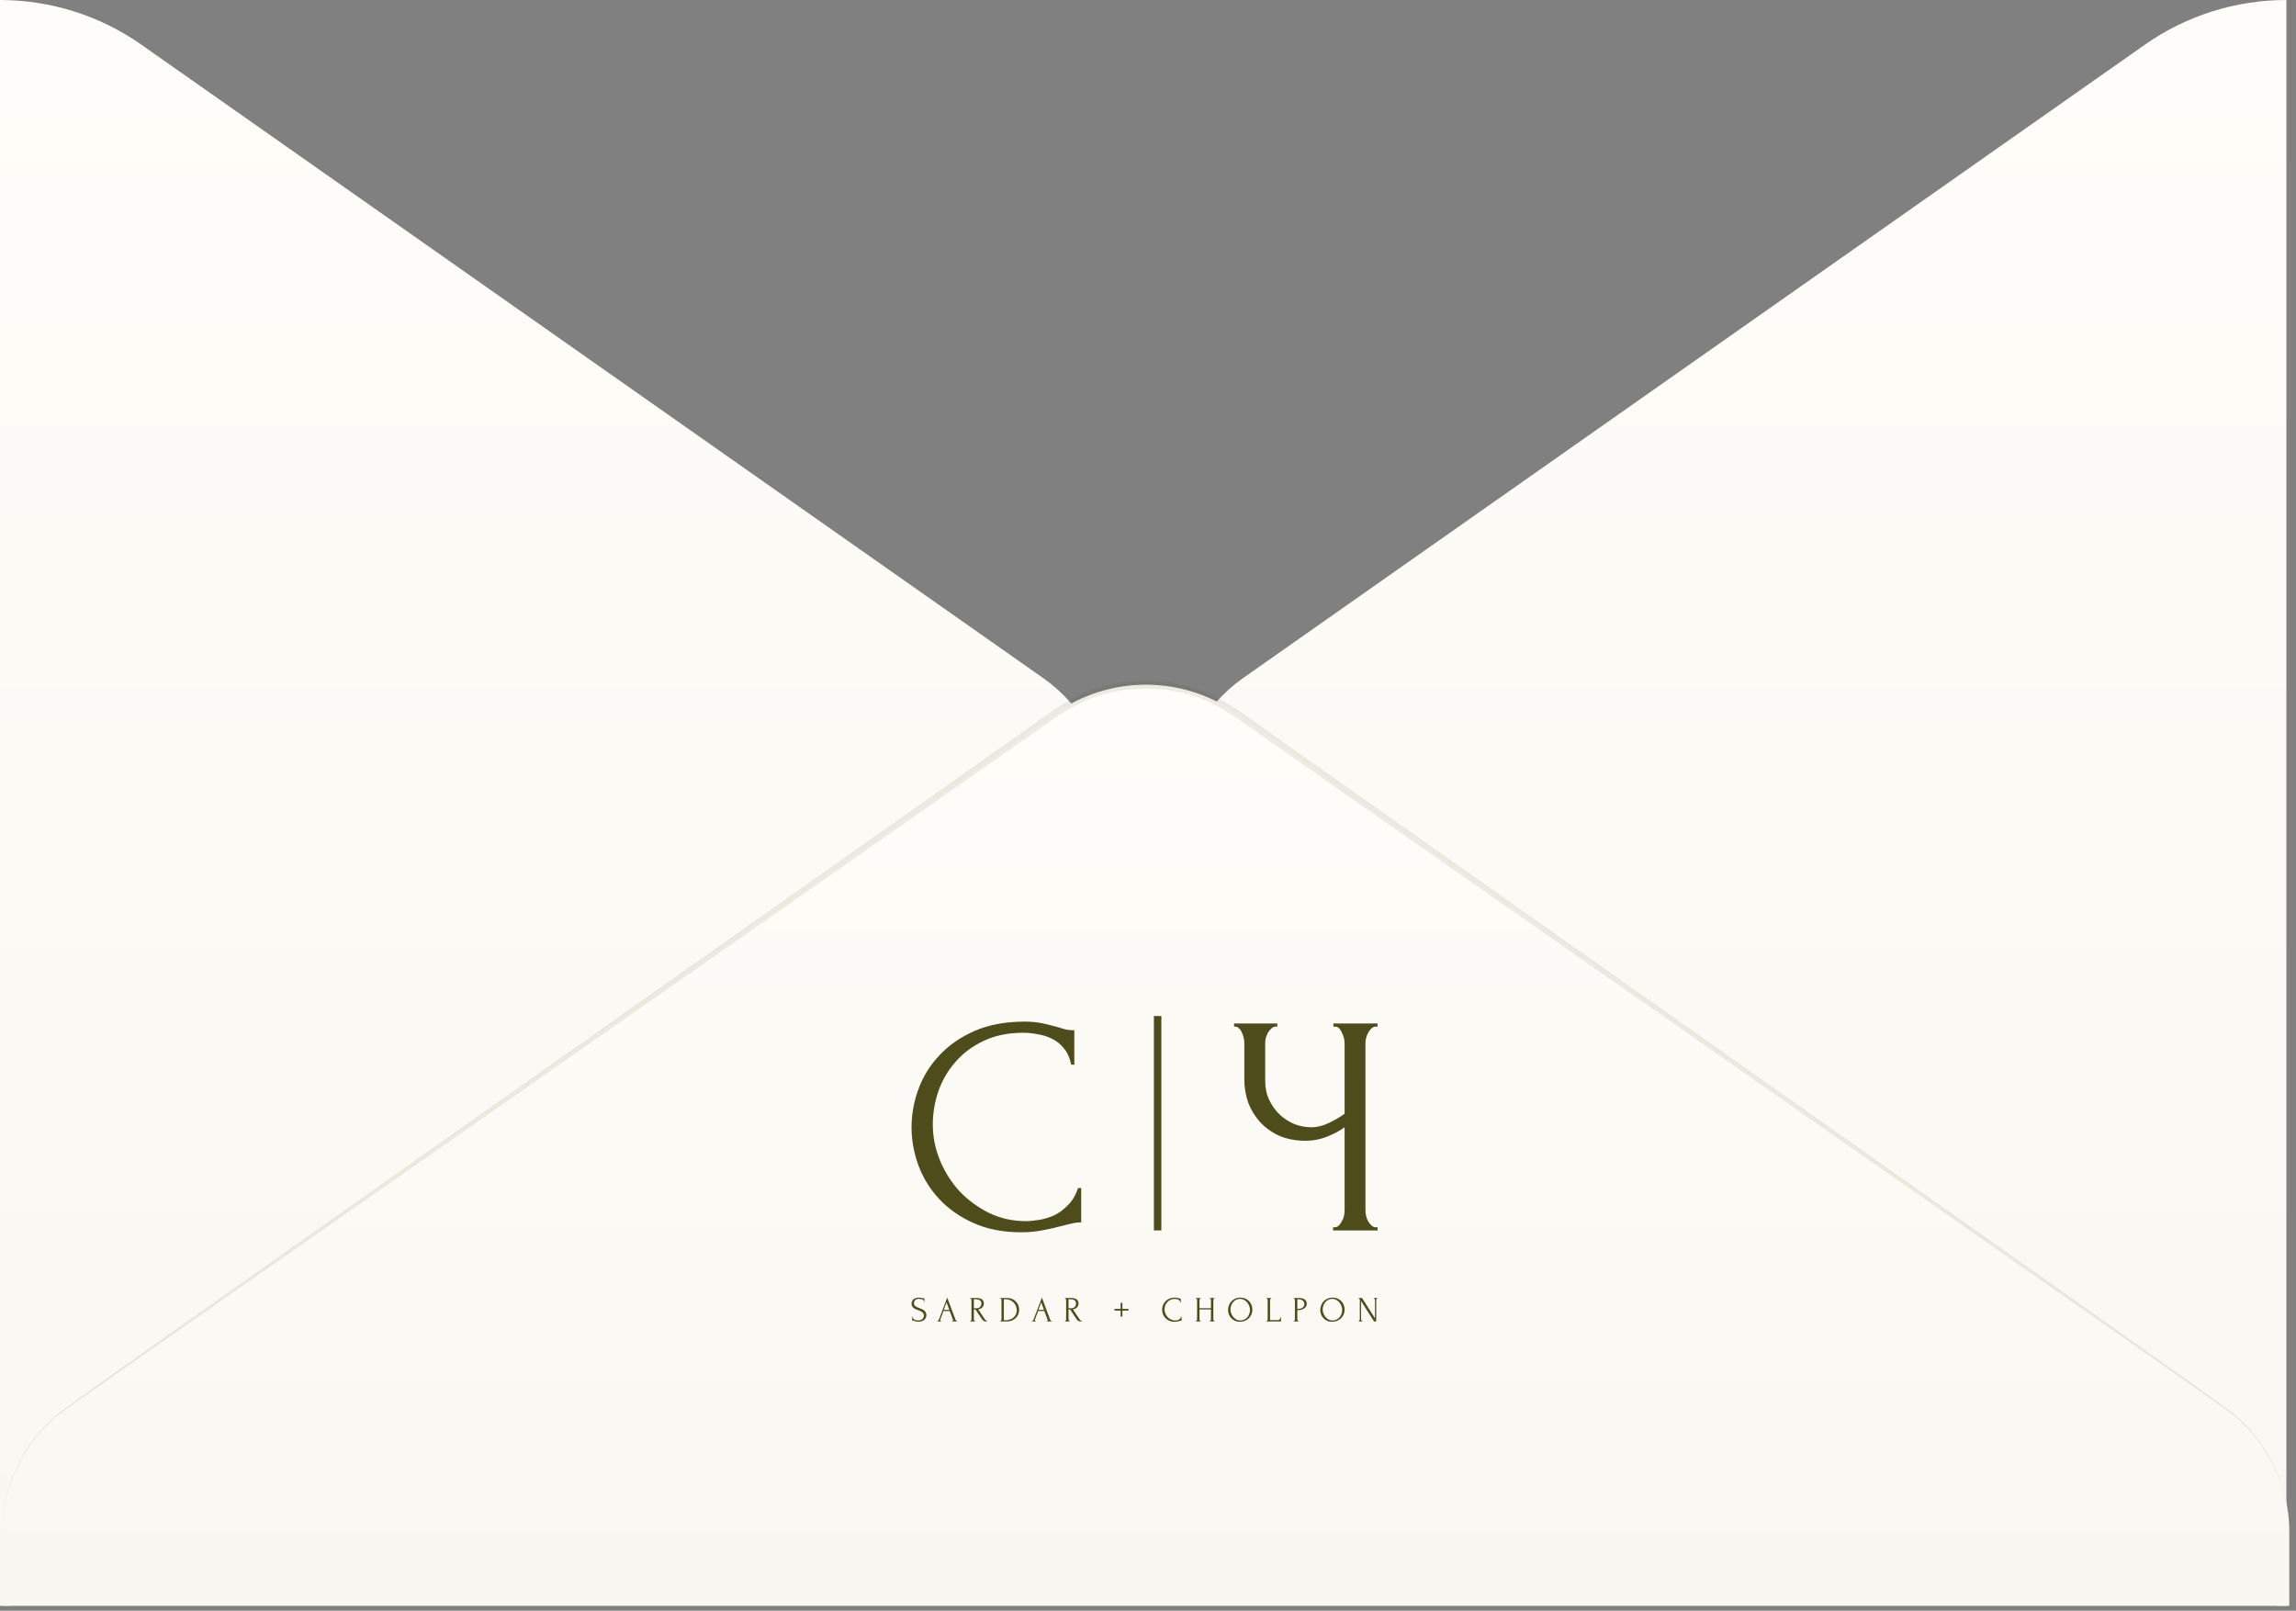
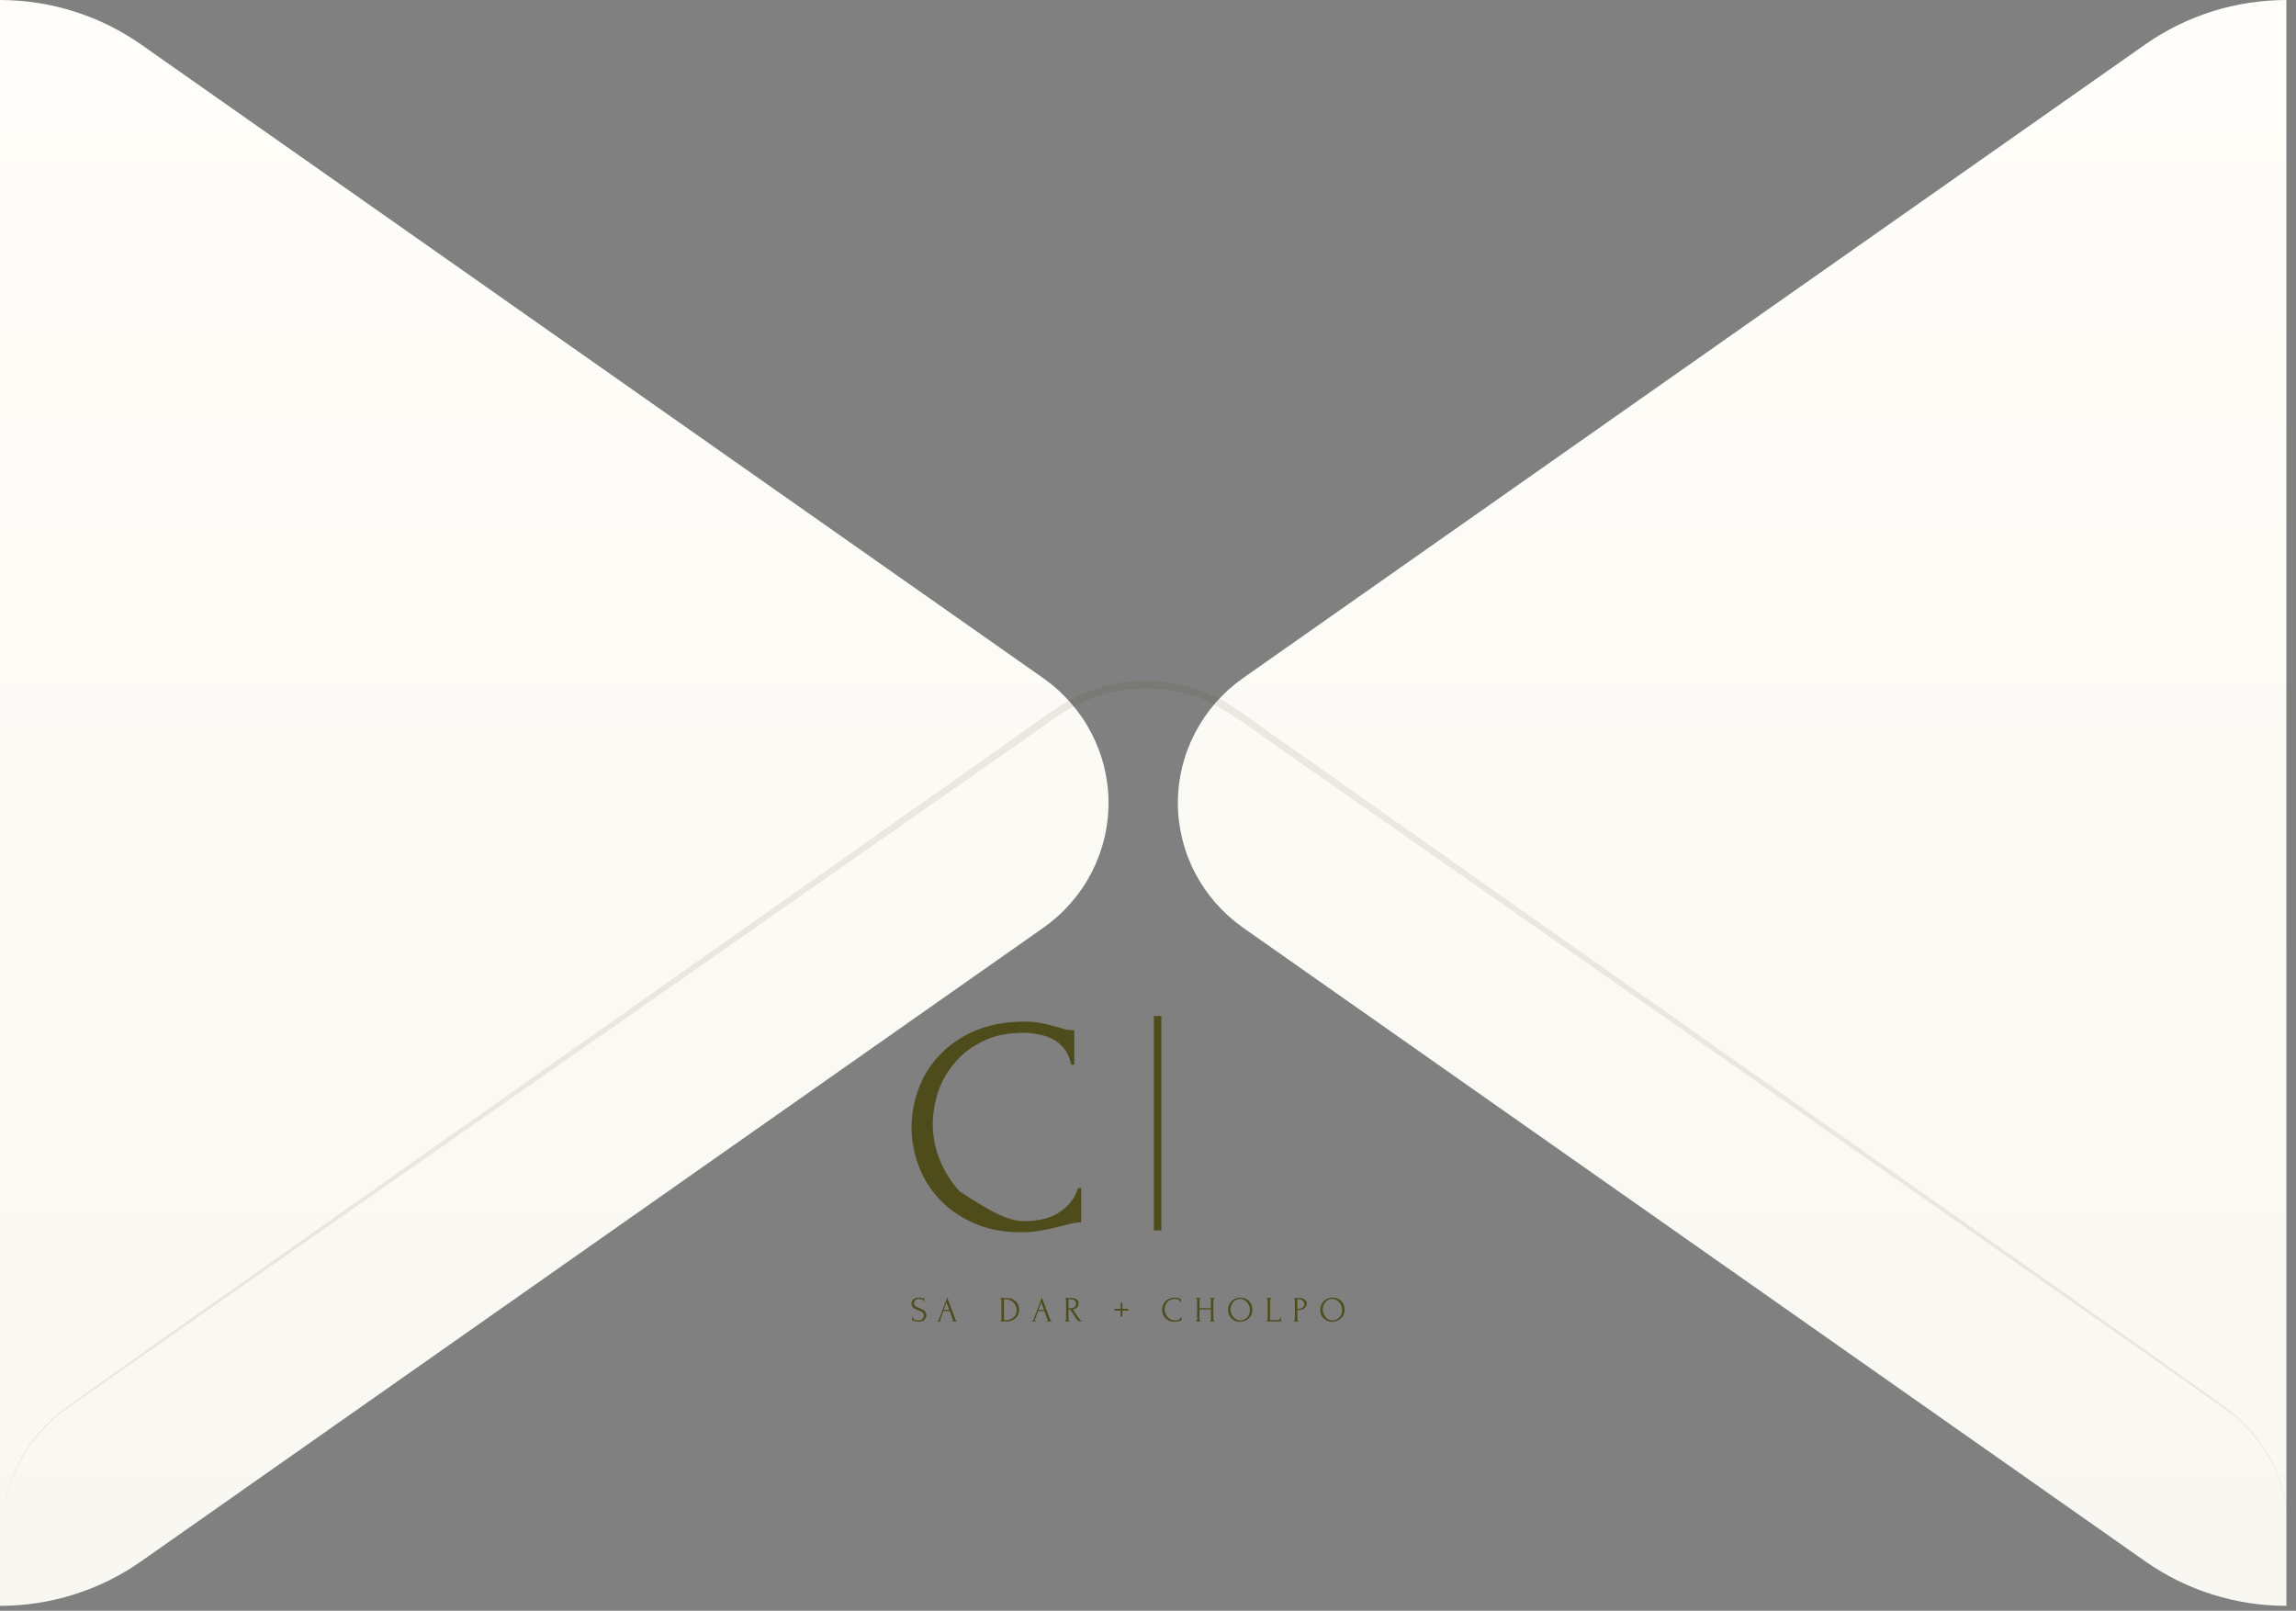
<svg xmlns="http://www.w3.org/2000/svg" width="335" height="235" viewBox="0 0 335 235" fill="none">
  <rect x="0" y="0" width="335" height="235" fill="#808080" stroke="none" />
  <path d="M333.597 0V234.285C326.214 234.284 319.016 232.014 313.009 227.792L181.333 135.317C178.401 133.243 176.012 130.513 174.365 127.351C172.717 124.19 171.858 120.688 171.858 117.135C171.858 113.582 172.717 110.081 174.365 106.919C176.012 103.758 178.401 101.027 181.333 98.954L313.009 6.478C319.021 2.267 326.217 0.002 333.597 0ZM0 0V234.285C7.383 234.284 14.581 232.014 20.588 227.792L152.264 135.332C155.196 133.258 157.585 130.528 159.232 127.366C160.88 124.205 161.739 120.703 161.739 117.15C161.739 113.597 160.88 110.095 159.232 106.934C157.585 103.773 155.196 101.042 152.264 98.969L20.588 6.493C14.578 2.277 7.382 0.007 0 0Z" fill="url(#paint0_linear_3617_3230)" />
-   <path d="M0.364 223.433C0.361 219.875 1.223 216.369 2.878 213.206C4.532 210.043 6.932 207.316 9.877 205.251L154.009 104.059C157.854 101.35 162.464 99.894 167.193 99.894C171.922 99.894 176.532 101.35 180.377 104.059L324.509 205.251C327.448 207.321 329.844 210.049 331.498 213.211C333.152 216.373 334.018 219.877 334.022 223.433V234.285H0.364V223.433Z" fill="url(#paint1_linear_3617_3230)" />
  <path opacity="0.1" d="M0.364 223.433C0.353 220.415 0.964 217.426 2.161 214.647C3.358 211.868 5.116 209.358 7.328 207.267C9.133 205.52 2.503 210.252 148.972 106.97C154.433 103.118 158.666 99.342 167.178 99.342C175.689 99.342 180.028 103.163 185.384 106.97C331.837 210.207 325.222 205.49 327.028 207.267C329.227 209.365 330.974 211.878 332.163 214.656C333.351 217.434 333.958 220.419 333.946 223.433C333.933 220.435 333.303 217.471 332.096 214.719C330.889 211.966 329.129 209.482 326.921 207.416C325.04 205.625 336.024 213.581 184.807 107.835C179.179 103.895 175.279 100.476 167.163 100.476C159.046 100.476 154.919 104.059 149.533 107.835C-1.775 213.7 9.346 205.565 7.404 207.416C5.193 209.481 3.43 211.964 2.221 214.717C1.011 217.469 0.379 220.434 0.364 223.433Z" fill="#4E4C1B" />
-   <path d="M149.319 150.675C147.07 150.675 145.11 151.082 143.439 151.896C141.798 152.679 140.43 153.719 139.336 155.014C138.242 156.28 137.422 157.711 136.875 159.308C136.358 160.905 136.1 162.487 136.1 164.054C136.1 165.832 136.449 167.58 137.148 169.298C137.847 170.985 138.804 172.492 140.02 173.818C141.266 175.113 142.709 176.168 144.35 176.982C145.991 177.765 147.769 178.157 149.684 178.157C150.231 178.157 150.869 178.097 151.598 177.976C152.358 177.855 153.102 177.629 153.832 177.298C154.561 176.936 155.23 176.439 155.837 175.806C156.476 175.174 156.962 174.345 157.296 173.32H157.752V178.338C157.296 178.338 156.81 178.398 156.293 178.518C155.807 178.639 155.26 178.775 154.652 178.925C153.862 179.136 152.981 179.332 152.008 179.513C151.066 179.694 150.064 179.784 149 179.784C146.356 179.784 144.031 179.332 142.026 178.428C140.02 177.524 138.348 176.349 137.011 174.902C135.674 173.456 134.671 171.829 134.003 170.021C133.334 168.183 133 166.329 133 164.461C133 162.593 133.334 160.74 134.003 158.902C134.671 157.063 135.689 155.421 137.057 153.975C138.424 152.498 140.141 151.308 142.208 150.404C144.274 149.5 146.706 149.048 149.501 149.048C150.504 149.048 151.401 149.138 152.191 149.319C153.011 149.5 153.741 149.681 154.379 149.862C154.835 150.012 155.245 150.133 155.61 150.223C156.005 150.283 156.384 150.314 156.749 150.314V155.331H156.293C156.111 154.397 155.777 153.628 155.29 153.026C154.804 152.393 154.227 151.911 153.558 151.579C152.92 151.248 152.221 151.022 151.461 150.901C150.732 150.751 150.018 150.675 149.319 150.675Z" fill="#4E4C1B" />
-   <path d="M194.503 179.055H194.73C194.942 179.055 195.139 178.978 195.321 178.826C195.503 178.643 195.654 178.429 195.775 178.185C195.927 177.941 196.033 177.682 196.093 177.408C196.154 177.133 196.184 176.874 196.184 176.63V164.462C195.579 164.919 194.761 165.361 193.731 165.788C192.701 166.215 191.611 166.429 190.46 166.429C189.097 166.429 187.855 166.2 186.734 165.743C185.644 165.255 184.705 164.599 183.918 163.776C183.161 162.952 182.57 162.007 182.146 160.939C181.752 159.841 181.555 158.683 181.555 157.463V152.156C181.555 151.943 181.525 151.699 181.464 151.424C181.404 151.15 181.313 150.891 181.192 150.647C181.101 150.403 180.965 150.204 180.783 150.052C180.631 149.869 180.465 149.777 180.283 149.777H180.056V149.32H186.371V149.777H186.144C185.902 149.777 185.69 149.869 185.508 150.052C185.326 150.204 185.16 150.403 185.008 150.647C184.887 150.891 184.781 151.15 184.69 151.424C184.629 151.699 184.599 151.943 184.599 152.156V157.737C184.599 158.744 184.796 159.658 185.19 160.482C185.584 161.305 186.098 162.022 186.734 162.632C187.371 163.211 188.082 163.669 188.87 164.004C189.688 164.309 190.505 164.462 191.323 164.462C192.141 164.462 192.974 164.264 193.822 163.867C194.67 163.471 195.457 163.013 196.184 162.495V152.156C196.184 151.943 196.154 151.714 196.093 151.47C196.033 151.196 195.942 150.952 195.821 150.738C195.73 150.494 195.609 150.281 195.457 150.098C195.306 149.915 195.124 149.808 194.912 149.777H194.549V149.32H201V149.777H200.637C200.425 149.808 200.228 149.915 200.046 150.098C199.864 150.281 199.713 150.494 199.592 150.738C199.47 150.952 199.38 151.196 199.319 151.47C199.258 151.714 199.228 151.943 199.228 152.156V176.63C199.228 176.844 199.258 177.087 199.319 177.362C199.38 177.636 199.47 177.896 199.592 178.14C199.713 178.353 199.864 178.551 200.046 178.734C200.228 178.917 200.425 179.024 200.637 179.055H201V179.512H194.503V179.055Z" fill="#4E4C1B" />
+   <path d="M149.319 150.675C147.07 150.675 145.11 151.082 143.439 151.896C141.798 152.679 140.43 153.719 139.336 155.014C138.242 156.28 137.422 157.711 136.875 159.308C136.358 160.905 136.1 162.487 136.1 164.054C136.1 165.832 136.449 167.58 137.148 169.298C137.847 170.985 138.804 172.492 140.02 173.818C145.991 177.765 147.769 178.157 149.684 178.157C150.231 178.157 150.869 178.097 151.598 177.976C152.358 177.855 153.102 177.629 153.832 177.298C154.561 176.936 155.23 176.439 155.837 175.806C156.476 175.174 156.962 174.345 157.296 173.32H157.752V178.338C157.296 178.338 156.81 178.398 156.293 178.518C155.807 178.639 155.26 178.775 154.652 178.925C153.862 179.136 152.981 179.332 152.008 179.513C151.066 179.694 150.064 179.784 149 179.784C146.356 179.784 144.031 179.332 142.026 178.428C140.02 177.524 138.348 176.349 137.011 174.902C135.674 173.456 134.671 171.829 134.003 170.021C133.334 168.183 133 166.329 133 164.461C133 162.593 133.334 160.74 134.003 158.902C134.671 157.063 135.689 155.421 137.057 153.975C138.424 152.498 140.141 151.308 142.208 150.404C144.274 149.5 146.706 149.048 149.501 149.048C150.504 149.048 151.401 149.138 152.191 149.319C153.011 149.5 153.741 149.681 154.379 149.862C154.835 150.012 155.245 150.133 155.61 150.223C156.005 150.283 156.384 150.314 156.749 150.314V155.331H156.293C156.111 154.397 155.777 153.628 155.29 153.026C154.804 152.393 154.227 151.911 153.558 151.579C152.92 151.248 152.221 151.022 151.461 150.901C150.732 150.751 150.018 150.675 149.319 150.675Z" fill="#4E4C1B" />
  <path fill-rule="evenodd" clip-rule="evenodd" d="M168.36 179.512L168.36 148.232L169.448 148.232L169.448 179.512L168.36 179.512Z" fill="#4E4C1B" />
  <path d="M135.161 191.87C135.161 192.043 135.126 192.192 135.056 192.316C134.987 192.437 134.896 192.536 134.785 192.612C134.677 192.688 134.554 192.743 134.414 192.778C134.279 192.812 134.143 192.83 134.007 192.83C133.868 192.83 133.748 192.816 133.647 192.788C133.546 192.761 133.454 192.735 133.371 192.71C133.315 192.693 133.264 192.679 133.219 192.669C133.174 192.655 133.129 192.648 133.084 192.648V192.057H133.136C133.136 192.188 133.169 192.294 133.235 192.373C133.304 192.449 133.384 192.508 133.475 192.55C133.565 192.591 133.656 192.619 133.746 192.633C133.837 192.643 133.903 192.648 133.945 192.648C134.094 192.648 134.223 192.627 134.331 192.586C134.439 192.541 134.528 192.484 134.597 192.415C134.667 192.342 134.717 192.263 134.748 192.176C134.783 192.09 134.801 192.002 134.801 191.912C134.801 191.798 134.776 191.703 134.728 191.627C134.679 191.547 134.615 191.478 134.534 191.419C134.458 191.361 134.369 191.311 134.268 191.269C134.167 191.228 134.065 191.186 133.96 191.145C133.842 191.1 133.725 191.053 133.611 191.005C133.496 190.956 133.393 190.897 133.303 190.828C133.212 190.756 133.139 190.671 133.084 190.574C133.028 190.474 133 190.351 133 190.206C133 190.054 133.03 189.923 133.089 189.812C133.148 189.698 133.226 189.605 133.324 189.532C133.425 189.46 133.538 189.406 133.663 189.371C133.792 189.333 133.922 189.314 134.054 189.314C134.145 189.314 134.23 189.321 134.31 189.335C134.39 189.345 134.467 189.359 134.54 189.377C134.599 189.39 134.656 189.403 134.712 189.413C134.768 189.42 134.822 189.423 134.874 189.423V189.957H134.822C134.815 189.778 134.743 189.657 134.608 189.594C134.472 189.529 134.284 189.496 134.044 189.496C133.905 189.496 133.79 189.52 133.699 189.568C133.612 189.613 133.543 189.67 133.491 189.74C133.438 189.805 133.402 189.878 133.381 189.957C133.364 190.033 133.355 190.101 133.355 190.159C133.355 190.256 133.376 190.339 133.418 190.408C133.463 190.477 133.522 190.538 133.595 190.59C133.668 190.642 133.752 190.688 133.846 190.73C133.943 190.771 134.044 190.811 134.148 190.849C134.267 190.894 134.387 190.942 134.508 190.994C134.63 191.046 134.738 191.11 134.832 191.186C134.929 191.262 135.008 191.355 135.067 191.466C135.13 191.577 135.161 191.711 135.161 191.87Z" fill="#4E4C1B" />
  <path d="M138.9 192.736H138.926C139.01 192.736 139.052 192.698 139.052 192.622C139.052 192.595 139.046 192.565 139.036 192.534L138.566 191.274H137.653L137.199 192.513C137.188 192.541 137.183 192.567 137.183 192.591C137.183 192.636 137.195 192.672 137.22 192.7C137.244 192.724 137.27 192.736 137.298 192.736H137.324V192.788H136.745V192.736H136.771C136.816 192.736 136.859 192.71 136.901 192.659C136.946 192.603 136.983 192.539 137.011 192.467L138.206 189.304L139.375 192.436C139.4 192.505 139.433 192.572 139.474 192.638C139.52 192.703 139.577 192.736 139.647 192.736H139.673V192.788H138.9V192.736ZM137.705 191.098H138.509L138.107 190.014L137.705 191.098Z" fill="#4E4C1B" />
-   <path d="M142.261 192.736H142.287V192.788H141.551V192.736H141.577C141.601 192.736 141.624 192.726 141.645 192.705C141.666 192.684 141.683 192.66 141.697 192.633C141.714 192.605 141.727 192.576 141.734 192.544C141.741 192.51 141.744 192.479 141.744 192.451V189.688C141.744 189.663 141.741 189.636 141.734 189.605C141.727 189.574 141.714 189.544 141.697 189.517C141.683 189.489 141.666 189.466 141.645 189.449C141.624 189.428 141.601 189.418 141.577 189.418H141.551V189.366H142.459C142.807 189.366 143.075 189.434 143.263 189.568C143.454 189.703 143.55 189.902 143.55 190.165C143.55 190.296 143.527 190.412 143.482 190.512C143.44 190.609 143.383 190.694 143.31 190.766C143.237 190.835 143.15 190.892 143.049 190.937C142.951 190.979 142.847 191.01 142.736 191.031L143.111 191.601C143.202 191.739 143.294 191.876 143.388 192.01C143.482 192.142 143.574 192.278 143.665 192.42C143.689 192.455 143.715 192.491 143.743 192.529C143.774 192.567 143.806 192.602 143.837 192.633C143.872 192.664 143.907 192.69 143.941 192.71C143.98 192.728 144.018 192.736 144.056 192.736V192.788H143.832C143.693 192.788 143.578 192.755 143.487 192.69C143.4 192.621 143.327 192.541 143.268 192.451C143.111 192.223 142.955 191.991 142.798 191.756C142.645 191.521 142.492 191.29 142.339 191.062C142.301 191.058 142.259 191.055 142.214 191.051C142.172 191.044 142.132 191.037 142.094 191.031V192.451C142.094 192.479 142.097 192.51 142.104 192.544C142.111 192.576 142.122 192.605 142.135 192.633C142.153 192.66 142.17 192.684 142.188 192.705C142.209 192.726 142.233 192.736 142.261 192.736ZM142.094 189.542V190.859H142.12C142.148 190.863 142.191 190.866 142.25 190.87C142.313 190.87 142.389 190.87 142.48 190.87C142.553 190.87 142.63 190.859 142.71 190.839C142.793 190.814 142.87 190.776 142.939 190.725C143.012 190.669 143.071 190.598 143.117 190.512C143.165 190.426 143.19 190.317 143.19 190.185C143.19 190.054 143.164 189.947 143.111 189.864C143.063 189.781 142.993 189.715 142.903 189.667C142.816 189.619 142.71 189.586 142.584 189.568C142.459 189.551 142.322 189.542 142.172 189.542H142.094Z" fill="#4E4C1B" />
  <path d="M145.93 192.736H145.956C145.981 192.736 146.003 192.726 146.024 192.705C146.045 192.684 146.062 192.66 146.076 192.633C146.094 192.605 146.106 192.576 146.113 192.544C146.12 192.51 146.123 192.479 146.123 192.451V189.688C146.123 189.663 146.12 189.636 146.113 189.605C146.106 189.574 146.095 189.544 146.082 189.517C146.068 189.489 146.05 189.466 146.029 189.449C146.008 189.428 145.984 189.418 145.956 189.418H145.93V189.366H146.938C147.212 189.366 147.459 189.415 147.679 189.511C147.898 189.605 148.082 189.733 148.232 189.895C148.385 190.054 148.502 190.237 148.582 190.445C148.662 190.652 148.702 190.868 148.702 191.093C148.702 191.304 148.663 191.511 148.587 191.715C148.51 191.915 148.395 192.095 148.242 192.254C148.089 192.413 147.898 192.543 147.668 192.643C147.439 192.74 147.172 192.788 146.87 192.788H145.93V192.736ZM148.347 191.171C148.347 190.949 148.307 190.74 148.227 190.543C148.147 190.346 148.034 190.175 147.887 190.03C147.745 189.881 147.574 189.764 147.376 189.677C147.181 189.591 146.969 189.548 146.739 189.548H146.473V192.607H146.75C146.938 192.607 147.125 192.579 147.313 192.524C147.505 192.465 147.677 192.377 147.83 192.259C147.983 192.138 148.107 191.988 148.201 191.808C148.298 191.628 148.347 191.416 148.347 191.171Z" fill="#4E4C1B" />
  <path d="M152.711 192.736H152.737C152.821 192.736 152.863 192.698 152.863 192.622C152.863 192.595 152.857 192.565 152.847 192.534L152.377 191.274H151.464L151.01 192.513C150.999 192.541 150.994 192.567 150.994 192.591C150.994 192.636 151.006 192.672 151.031 192.7C151.055 192.724 151.081 192.736 151.109 192.736H151.135V192.788H150.556V192.736H150.582C150.627 192.736 150.67 192.71 150.712 192.659C150.757 192.603 150.794 192.539 150.822 192.467L152.017 189.304L153.186 192.436C153.211 192.505 153.244 192.572 153.285 192.638C153.331 192.703 153.388 192.736 153.458 192.736H153.484V192.788H152.711V192.736ZM151.516 191.098H152.32L151.918 190.014L151.516 191.098Z" fill="#4E4C1B" />
  <path d="M156.072 192.736H156.098V192.788H155.362V192.736H155.388C155.412 192.736 155.435 192.726 155.456 192.705C155.477 192.684 155.494 192.66 155.508 192.633C155.525 192.605 155.538 192.576 155.545 192.544C155.552 192.51 155.555 192.479 155.555 192.451V189.688C155.555 189.663 155.552 189.636 155.545 189.605C155.538 189.574 155.525 189.544 155.508 189.517C155.494 189.489 155.477 189.466 155.456 189.449C155.435 189.428 155.412 189.418 155.388 189.418H155.362V189.366H156.27C156.618 189.366 156.886 189.434 157.074 189.568C157.265 189.703 157.361 189.902 157.361 190.165C157.361 190.296 157.338 190.412 157.293 190.512C157.251 190.609 157.194 190.694 157.121 190.766C157.048 190.835 156.961 190.892 156.86 190.937C156.762 190.979 156.658 191.01 156.547 191.031L156.922 191.601C157.013 191.739 157.105 191.876 157.199 192.01C157.293 192.142 157.385 192.278 157.476 192.42C157.5 192.455 157.526 192.491 157.554 192.529C157.585 192.567 157.617 192.602 157.648 192.633C157.683 192.664 157.718 192.69 157.752 192.71C157.791 192.728 157.829 192.736 157.867 192.736V192.788H157.643C157.504 192.788 157.389 192.755 157.298 192.69C157.211 192.621 157.138 192.541 157.079 192.451C156.922 192.223 156.766 191.991 156.609 191.756C156.456 191.521 156.303 191.29 156.15 191.062C156.112 191.058 156.07 191.055 156.025 191.051C155.983 191.044 155.943 191.037 155.905 191.031V192.451C155.905 192.479 155.908 192.51 155.915 192.544C155.922 192.576 155.933 192.605 155.946 192.633C155.964 192.66 155.981 192.684 155.999 192.705C156.02 192.726 156.044 192.736 156.072 192.736ZM155.905 189.542V190.859H155.931C155.959 190.863 156.002 190.866 156.061 190.87C156.124 190.87 156.2 190.87 156.291 190.87C156.364 190.87 156.441 190.859 156.521 190.839C156.604 190.814 156.681 190.776 156.75 190.725C156.823 190.669 156.882 190.598 156.928 190.512C156.976 190.426 157.001 190.317 157.001 190.185C157.001 190.054 156.975 189.947 156.922 189.864C156.874 189.781 156.804 189.715 156.714 189.667C156.627 189.619 156.521 189.586 156.395 189.568C156.27 189.551 156.133 189.542 155.983 189.542H155.905Z" fill="#4E4C1B" />
  <path d="M163.764 190.963H164.651V191.212H163.764V192.093H163.508V191.212H162.616V190.963H163.508V190.077H163.764V190.963Z" fill="#4E4C1B" />
  <path d="M171.429 189.501C171.172 189.501 170.947 189.548 170.756 189.641C170.568 189.731 170.411 189.85 170.286 189.999C170.161 190.144 170.067 190.308 170.004 190.491C169.945 190.675 169.915 190.856 169.915 191.036C169.915 191.24 169.955 191.44 170.036 191.637C170.116 191.831 170.225 192.004 170.364 192.156C170.507 192.304 170.672 192.425 170.86 192.519C171.048 192.608 171.252 192.653 171.471 192.653C171.533 192.653 171.607 192.646 171.69 192.633C171.777 192.619 171.862 192.593 171.946 192.555C172.029 192.513 172.106 192.456 172.175 192.384C172.249 192.311 172.304 192.216 172.342 192.099H172.395V192.674C172.342 192.674 172.287 192.681 172.228 192.695C172.172 192.709 172.109 192.724 172.04 192.741C171.949 192.766 171.848 192.788 171.737 192.809C171.629 192.83 171.514 192.84 171.393 192.84C171.09 192.84 170.824 192.788 170.594 192.684C170.364 192.581 170.173 192.446 170.02 192.28C169.867 192.114 169.752 191.927 169.675 191.72C169.599 191.509 169.561 191.297 169.561 191.082C169.561 190.868 169.599 190.655 169.675 190.445C169.752 190.234 169.868 190.045 170.025 189.88C170.182 189.71 170.378 189.574 170.615 189.47C170.851 189.366 171.13 189.314 171.45 189.314C171.565 189.314 171.667 189.325 171.758 189.345C171.852 189.366 171.935 189.387 172.008 189.408C172.061 189.425 172.108 189.439 172.149 189.449C172.195 189.456 172.238 189.46 172.28 189.46V190.035H172.228C172.207 189.928 172.168 189.84 172.113 189.771C172.057 189.698 171.991 189.643 171.914 189.605C171.841 189.567 171.761 189.541 171.674 189.527C171.591 189.51 171.509 189.501 171.429 189.501Z" fill="#4E4C1B" />
  <path d="M176.492 192.736H176.518C176.543 192.736 176.565 192.728 176.586 192.71C176.607 192.69 176.624 192.665 176.638 192.638C176.656 192.607 176.668 192.576 176.675 192.544C176.682 192.51 176.685 192.479 176.685 192.451V191.041H175.015V192.451C175.015 192.479 175.019 192.51 175.025 192.544C175.032 192.576 175.043 192.605 175.057 192.633C175.071 192.66 175.086 192.684 175.104 192.705C175.125 192.726 175.149 192.736 175.177 192.736H175.203V192.788H174.472V192.736H174.498C174.523 192.736 174.545 192.728 174.566 192.71C174.587 192.69 174.604 192.665 174.618 192.638C174.636 192.607 174.648 192.576 174.655 192.544C174.662 192.51 174.665 192.479 174.665 192.451V189.688C174.665 189.663 174.662 189.636 174.655 189.605C174.648 189.574 174.638 189.544 174.624 189.517C174.61 189.489 174.592 189.466 174.571 189.449C174.551 189.428 174.526 189.418 174.498 189.418H174.472V189.366H175.203V189.418H175.177C175.149 189.418 175.125 189.428 175.104 189.449C175.083 189.466 175.065 189.489 175.052 189.517C175.041 189.544 175.032 189.574 175.025 189.605C175.019 189.636 175.015 189.663 175.015 189.688V190.859H176.685V189.688C176.685 189.663 176.682 189.636 176.675 189.605C176.668 189.574 176.657 189.544 176.643 189.517C176.63 189.489 176.612 189.466 176.591 189.449C176.57 189.428 176.546 189.418 176.518 189.418H176.492V189.366H177.223V189.418H177.197C177.169 189.418 177.145 189.428 177.124 189.449C177.103 189.466 177.085 189.489 177.071 189.517C177.061 189.544 177.052 189.574 177.045 189.605C177.038 189.636 177.035 189.663 177.035 189.688V192.451C177.035 192.479 177.038 192.51 177.045 192.544C177.056 192.576 177.068 192.605 177.082 192.633C177.096 192.66 177.111 192.684 177.129 192.705C177.15 192.726 177.172 192.736 177.197 192.736H177.223V192.788H176.492V192.736Z" fill="#4E4C1B" />
  <path d="M180.981 189.314C181.253 189.314 181.496 189.363 181.712 189.46C181.928 189.553 182.11 189.681 182.26 189.843C182.413 190.002 182.53 190.189 182.61 190.403C182.693 190.614 182.735 190.835 182.735 191.067C182.735 191.326 182.686 191.565 182.589 191.782C182.495 192 182.364 192.187 182.197 192.342C182.03 192.498 181.835 192.621 181.613 192.71C181.393 192.797 181.159 192.84 180.908 192.84C180.64 192.84 180.398 192.792 180.183 192.695C179.97 192.598 179.789 192.47 179.64 192.311C179.494 192.152 179.381 191.969 179.301 191.762C179.22 191.554 179.18 191.338 179.18 191.113C179.18 190.892 179.22 190.675 179.301 190.46C179.381 190.242 179.497 190.049 179.65 189.88C179.807 189.71 179.996 189.574 180.219 189.47C180.442 189.366 180.696 189.314 180.981 189.314ZM180.976 192.659C181.209 192.648 181.413 192.596 181.587 192.503C181.764 192.406 181.912 192.285 182.03 192.14C182.149 191.991 182.236 191.829 182.291 191.653C182.35 191.476 182.38 191.302 182.38 191.129C182.38 190.939 182.345 190.747 182.276 190.554C182.206 190.36 182.107 190.185 181.978 190.03C181.849 189.871 181.694 189.743 181.514 189.646C181.336 189.546 181.136 189.496 180.913 189.496C180.698 189.496 180.504 189.544 180.334 189.641C180.163 189.734 180.017 189.855 179.896 190.004C179.777 190.153 179.687 190.318 179.624 190.502C179.561 190.685 179.53 190.865 179.53 191.041C179.53 191.231 179.567 191.423 179.64 191.616C179.713 191.807 179.814 191.979 179.943 192.135C180.071 192.29 180.223 192.417 180.397 192.513C180.574 192.61 180.767 192.659 180.976 192.659Z" fill="#4E4C1B" />
  <path d="M184.759 192.736H184.785C184.813 192.736 184.837 192.728 184.858 192.71C184.879 192.69 184.896 192.665 184.91 192.638C184.927 192.61 184.94 192.581 184.947 192.55C184.957 192.519 184.962 192.489 184.962 192.462V189.688C184.962 189.663 184.957 189.636 184.947 189.605C184.94 189.574 184.927 189.544 184.91 189.517C184.896 189.489 184.879 189.466 184.858 189.449C184.837 189.428 184.813 189.418 184.785 189.418H184.759V189.366H185.51V189.418H185.484C185.456 189.418 185.432 189.428 185.411 189.449C185.39 189.466 185.373 189.489 185.359 189.517C185.345 189.544 185.333 189.574 185.322 189.605C185.315 189.636 185.312 189.663 185.312 189.688V192.596H186.455C186.521 192.596 186.578 192.581 186.627 192.55C186.676 192.519 186.716 192.481 186.747 192.436C186.782 192.387 186.806 192.337 186.82 192.285C186.838 192.23 186.846 192.18 186.846 192.135H186.899V192.788H184.759V192.736Z" fill="#4E4C1B" />
  <path d="M188.745 189.366H189.487C189.873 189.366 190.165 189.441 190.363 189.589C190.565 189.734 190.666 189.942 190.666 190.211C190.666 190.357 190.631 190.486 190.562 190.6C190.492 190.714 190.4 190.811 190.285 190.891C190.174 190.967 190.047 191.025 189.904 191.067C189.765 191.108 189.626 191.129 189.487 191.129H189.288V192.451C189.288 192.479 189.292 192.51 189.299 192.544C189.306 192.576 189.316 192.605 189.33 192.633C189.347 192.66 189.365 192.684 189.382 192.705C189.403 192.726 189.427 192.736 189.455 192.736H189.481V192.788H188.745V192.736H188.772C188.796 192.736 188.819 192.726 188.839 192.705C188.86 192.684 188.878 192.66 188.892 192.633C188.906 192.605 188.916 192.576 188.923 192.544C188.93 192.51 188.933 192.479 188.933 192.451V189.688C188.933 189.639 188.919 189.584 188.892 189.522C188.864 189.46 188.824 189.425 188.772 189.418H188.745V189.366ZM189.288 189.548V190.948H189.445C189.584 190.948 189.708 190.929 189.815 190.891C189.927 190.853 190.019 190.802 190.092 190.74C190.165 190.678 190.221 190.607 190.259 190.528C190.297 190.448 190.316 190.367 190.316 190.284C190.316 190.184 190.299 190.09 190.264 190.004C190.233 189.914 190.179 189.836 190.102 189.771C190.029 189.701 189.932 189.648 189.81 189.61C189.688 189.568 189.539 189.548 189.361 189.548H189.288Z" fill="#4E4C1B" />
  <path d="M194.435 189.314C194.707 189.314 194.95 189.363 195.166 189.46C195.382 189.553 195.564 189.681 195.714 189.843C195.867 190.002 195.984 190.189 196.064 190.403C196.147 190.614 196.189 190.835 196.189 191.067C196.189 191.326 196.14 191.565 196.043 191.782C195.949 192 195.818 192.187 195.651 192.342C195.484 192.498 195.29 192.621 195.067 192.71C194.848 192.797 194.613 192.84 194.362 192.84C194.094 192.84 193.853 192.792 193.637 192.695C193.425 192.598 193.244 192.47 193.094 192.311C192.948 192.152 192.835 191.969 192.755 191.762C192.675 191.554 192.635 191.338 192.635 191.113C192.635 190.892 192.675 190.675 192.755 190.46C192.835 190.242 192.951 190.049 193.104 189.88C193.261 189.71 193.451 189.574 193.673 189.47C193.896 189.366 194.15 189.314 194.435 189.314ZM194.43 192.659C194.663 192.648 194.867 192.596 195.041 192.503C195.218 192.406 195.366 192.285 195.484 192.14C195.603 191.991 195.69 191.829 195.745 191.653C195.805 191.476 195.834 191.302 195.834 191.129C195.834 190.939 195.799 190.747 195.73 190.554C195.66 190.36 195.561 190.185 195.432 190.03C195.304 189.871 195.149 189.743 194.968 189.646C194.79 189.546 194.59 189.496 194.368 189.496C194.152 189.496 193.959 189.544 193.788 189.641C193.618 189.734 193.472 189.855 193.35 190.004C193.231 190.153 193.141 190.318 193.078 190.502C193.016 190.685 192.984 190.865 192.984 191.041C192.984 191.231 193.021 191.423 193.094 191.616C193.167 191.807 193.268 191.979 193.397 192.135C193.525 192.29 193.677 192.417 193.851 192.513C194.028 192.61 194.221 192.659 194.43 192.659Z" fill="#4E4C1B" />
-   <path d="M198.761 192.736H198.787V192.788H198.208V192.736H198.234C198.258 192.736 198.281 192.726 198.302 192.705C198.326 192.684 198.345 192.66 198.359 192.633C198.373 192.605 198.383 192.576 198.39 192.544C198.401 192.51 198.406 192.479 198.406 192.451V189.688C198.406 189.663 198.402 189.636 198.396 189.605C198.392 189.574 198.383 189.544 198.369 189.517C198.356 189.489 198.336 189.466 198.312 189.449C198.288 189.428 198.258 189.418 198.223 189.418H198.197V189.366H198.724L200.619 192.332V189.688C200.619 189.663 200.614 189.636 200.603 189.605C200.596 189.574 200.584 189.544 200.567 189.517C200.553 189.489 200.535 189.466 200.515 189.449C200.494 189.428 200.469 189.418 200.442 189.418H200.415V189.366H201V189.418H200.974C200.946 189.418 200.922 189.428 200.901 189.449C200.88 189.466 200.861 189.489 200.843 189.517C200.829 189.544 200.819 189.574 200.812 189.605C200.805 189.636 200.802 189.663 200.802 189.688V192.788H200.478L198.589 189.812V192.451C198.589 192.479 198.592 192.51 198.599 192.544C198.606 192.576 198.616 192.605 198.63 192.633C198.648 192.66 198.667 192.684 198.688 192.705C198.709 192.726 198.733 192.736 198.761 192.736Z" fill="#4E4C1B" />
  <defs>
    <linearGradient id="paint0_linear_3617_3230" x1="166.799" y1="234.27" x2="166.799" y2="0" gradientUnits="userSpaceOnUse">
      <stop stop-color="#F9F7F1" />
      <stop offset="0.98" stop-color="#FFFDF9" />
    </linearGradient>
    <linearGradient id="paint1_linear_3617_3230" x1="167.193" y1="234.276" x2="167.193" y2="99.894" gradientUnits="userSpaceOnUse">
      <stop stop-color="#F9F7F1" />
      <stop offset="0.98" stop-color="#FFFDF9" />
    </linearGradient>
  </defs>
</svg>